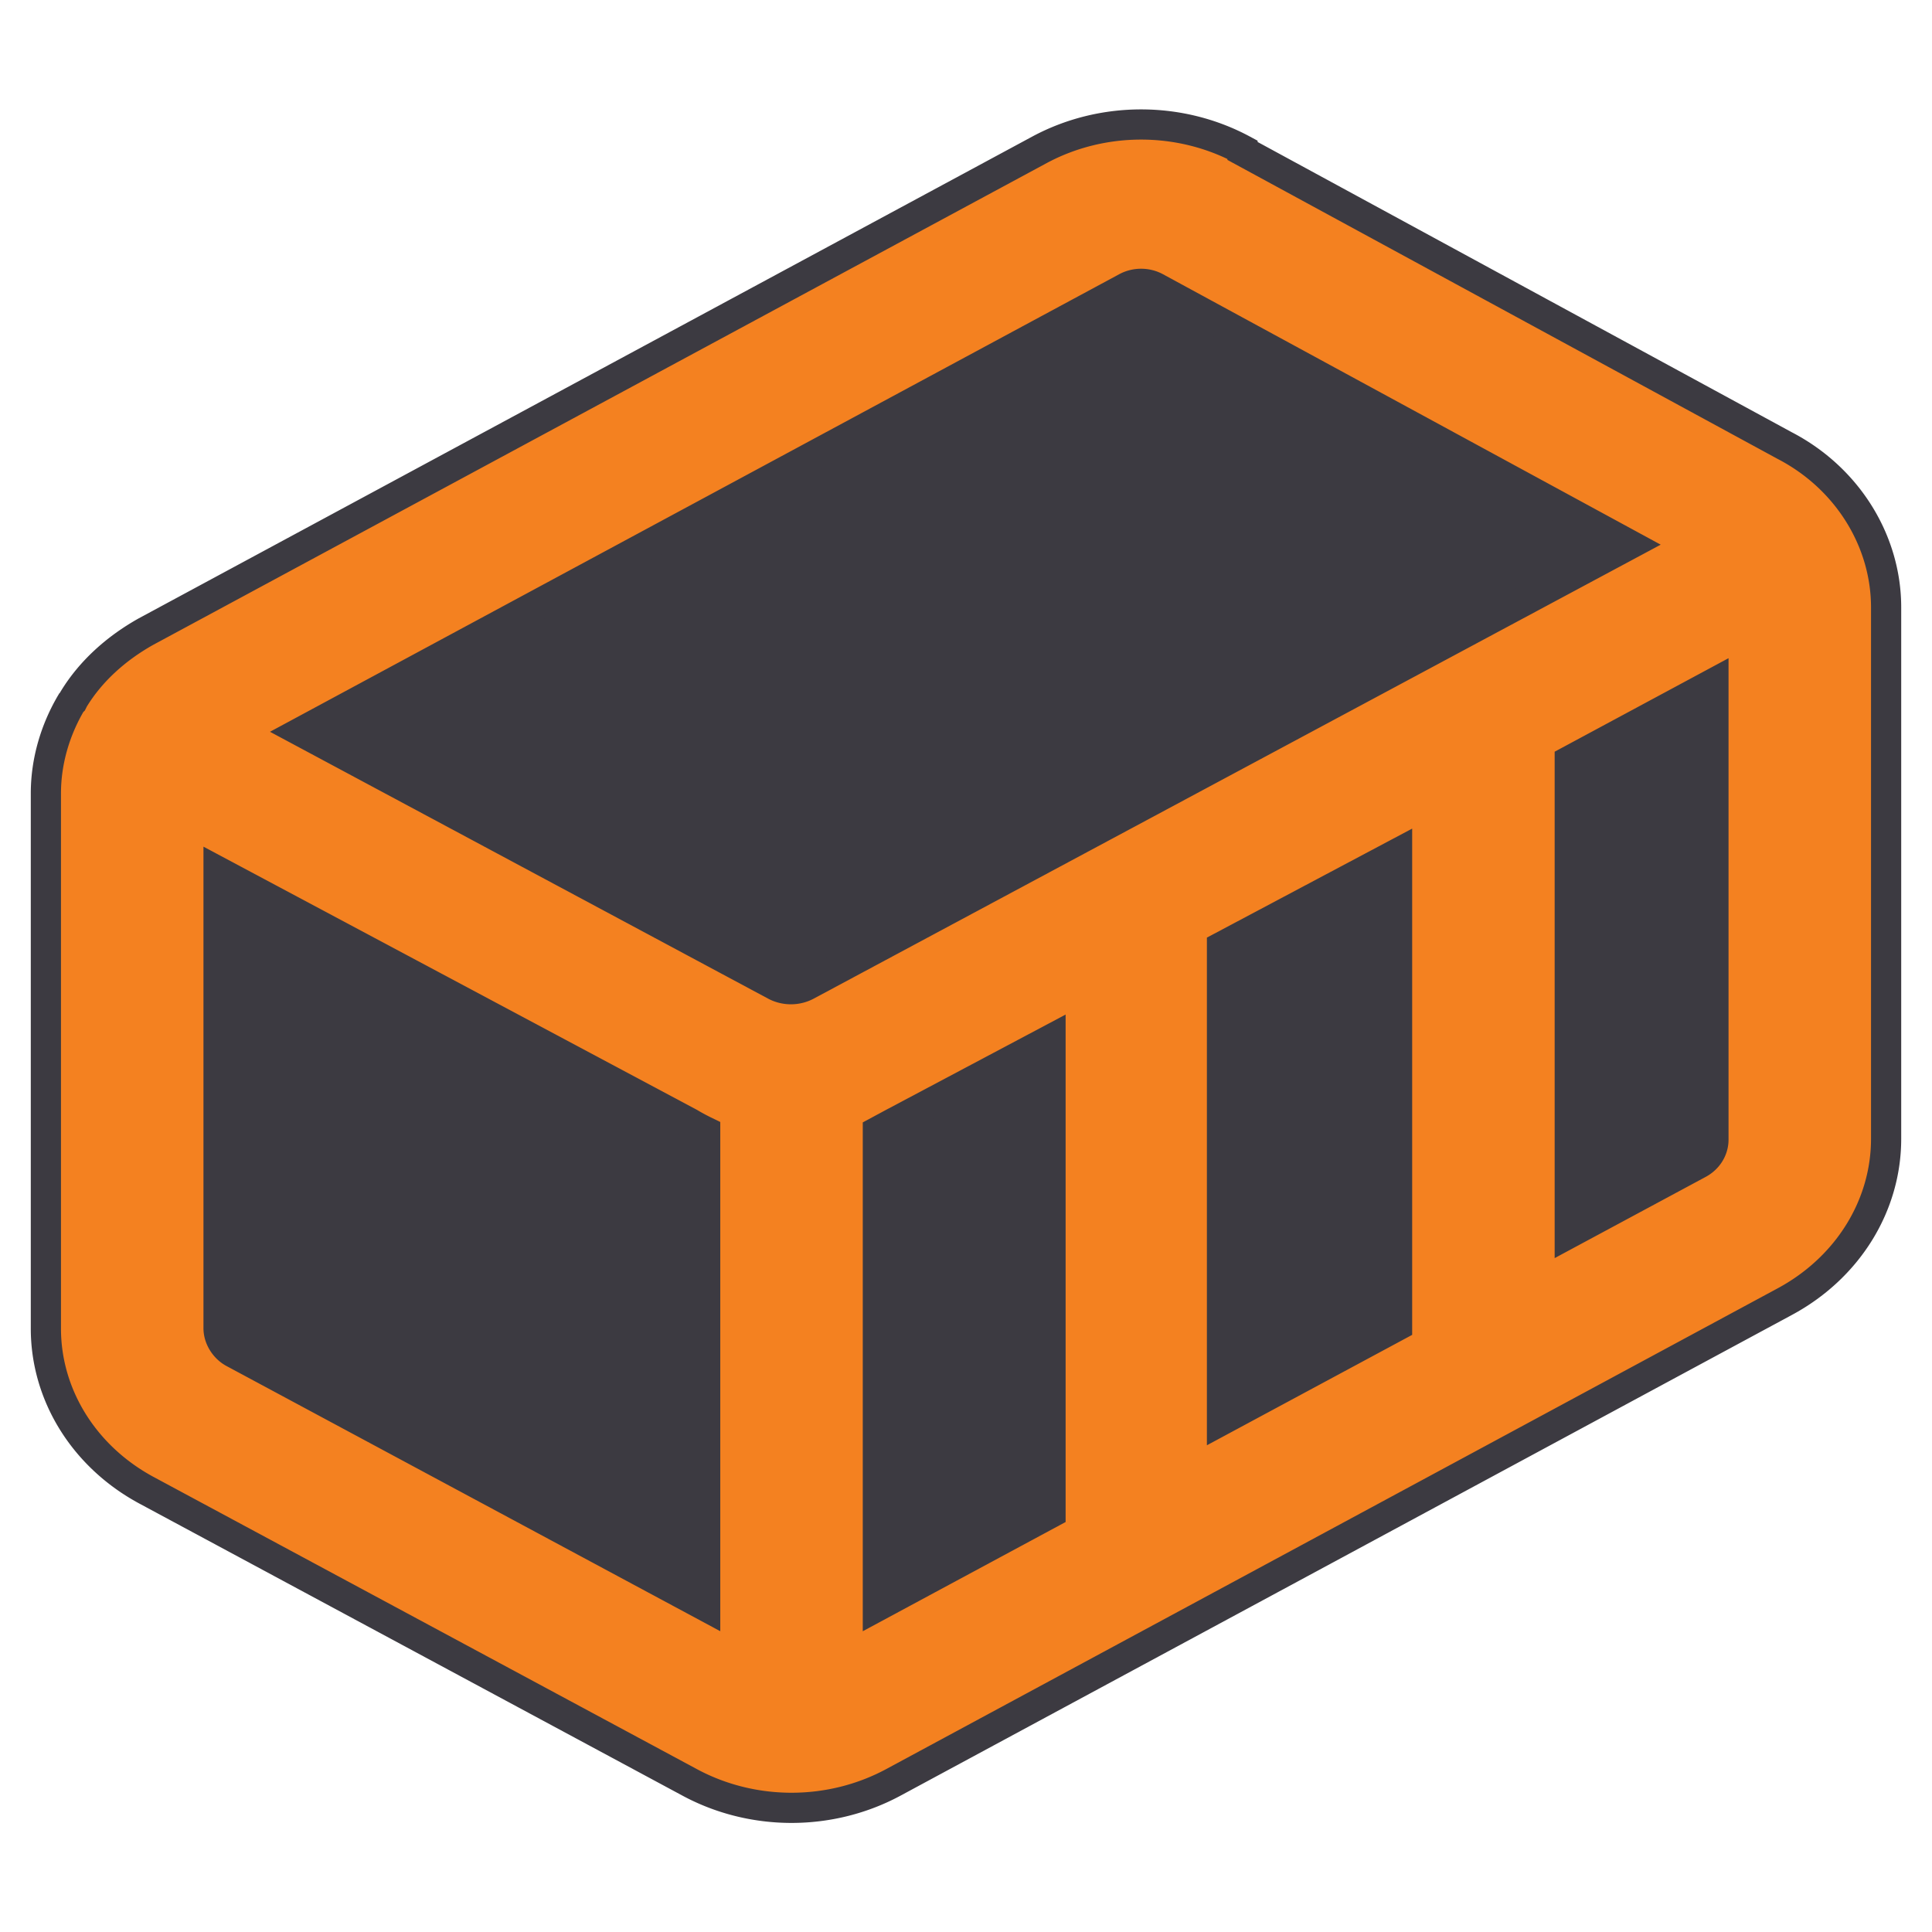
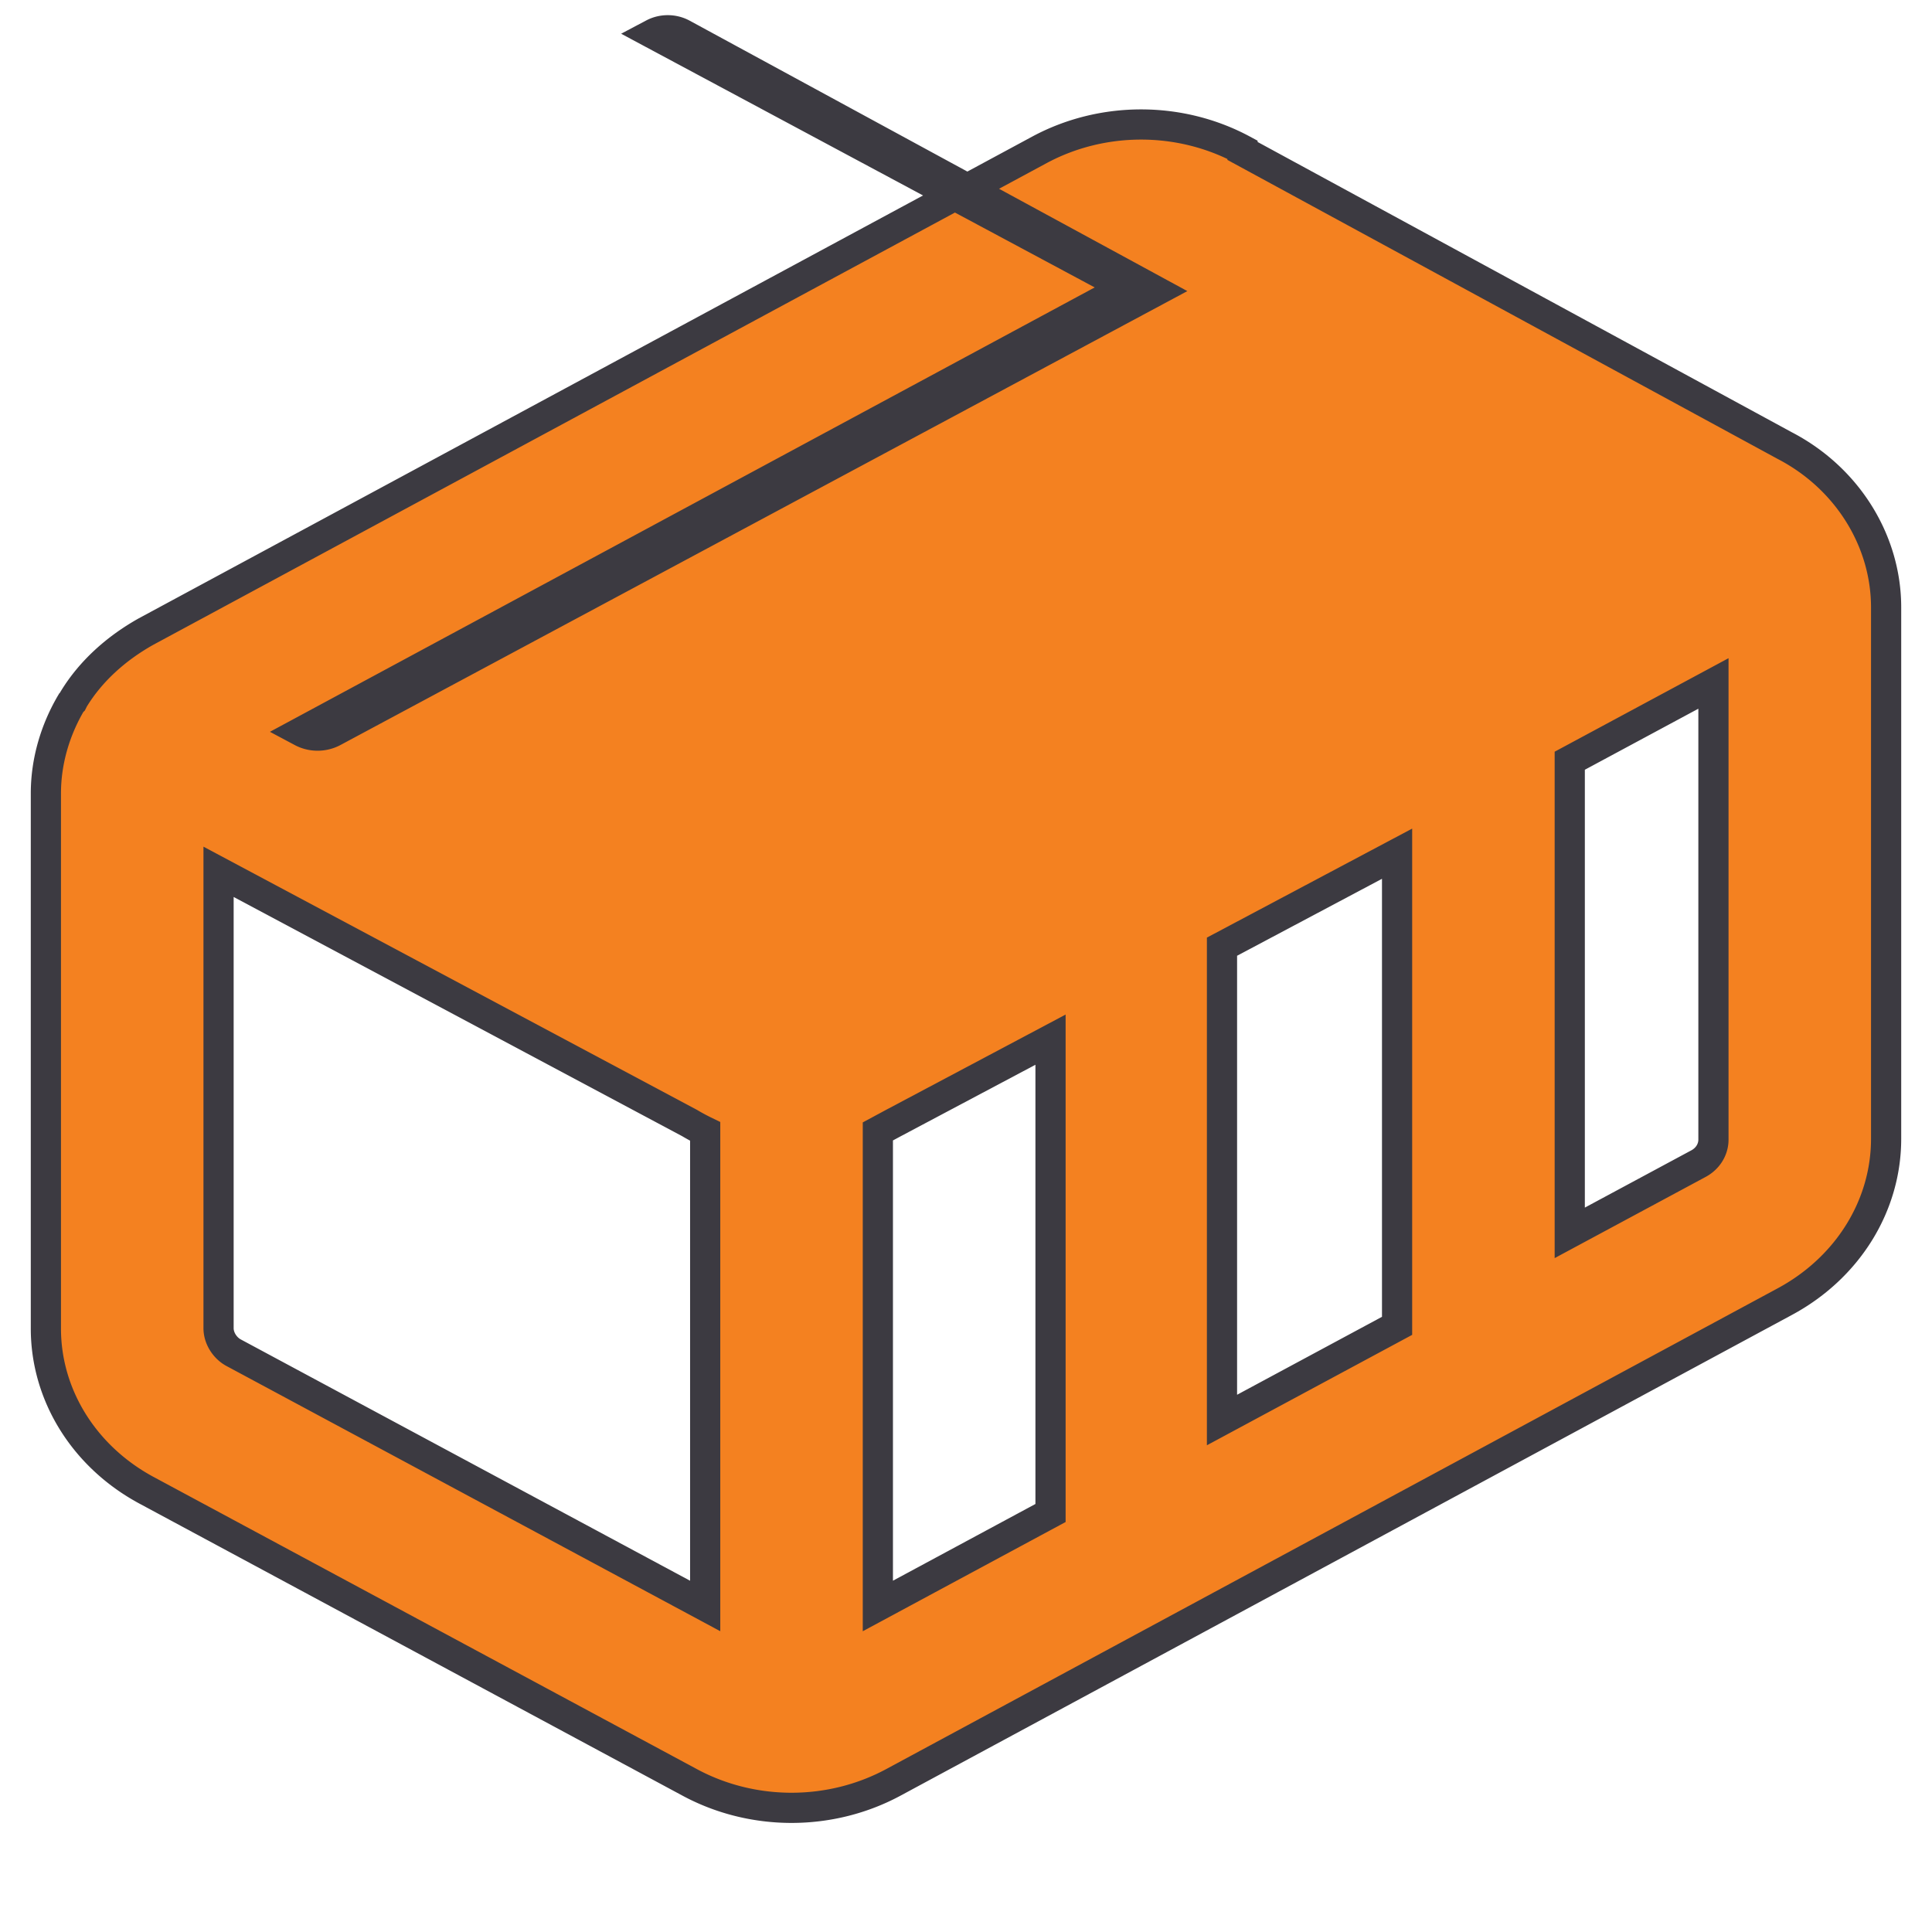
<svg xmlns="http://www.w3.org/2000/svg" viewBox="0 0 1600 1600">
-   <path fill="#3c3a41" d="m138 612 807-436 509 288 17 524-810 414-570-277Z" />
-   <path fill="#f48120" stroke="#3c3a41" stroke-width="25" d="m1029 125 449 244c52 27 84 79 84 134v440a169 156 0 0 1-84 135l-738 398a168 156 0 0 1-169 0l-450-242a168 155 0 0 1-83-134V657c0-27 8-53 21-75l1-1 1-2c14-23 35-42 60-56l740-399a167 154 0 0 1 168 0zm-96 113L250 606l392 210a26 24 0 0 0 26 0l681-365-392-213a24 22 0 0 0-24 0zm-740 882 391 210V937a172 159 0 0 1-13-7L181 722v378c0 8 5 16 12 20zm819 56 145-78V707l-145 77zM740 930l-13 7v393l143-77V861Zm560 91 106-57a25 23 0 0 0 13-20V566l-119 64z" />
+   <path fill="#f48120" stroke="#3c3a41" stroke-width="25" d="m1029 125 449 244c52 27 84 79 84 134v440a169 156 0 0 1-84 135l-738 398a168 156 0 0 1-169 0l-450-242a168 155 0 0 1-83-134V657c0-27 8-53 21-75l1-1 1-2c14-23 35-42 60-56l740-399a167 154 0 0 1 168 0zm-96 113L250 606a26 24 0 0 0 26 0l681-365-392-213a24 22 0 0 0-24 0zm-740 882 391 210V937a172 159 0 0 1-13-7L181 722v378c0 8 5 16 12 20zm819 56 145-78V707l-145 77zM740 930l-13 7v393l143-77V861Zm560 91 106-57a25 23 0 0 0 13-20V566l-119 64z" />
</svg>